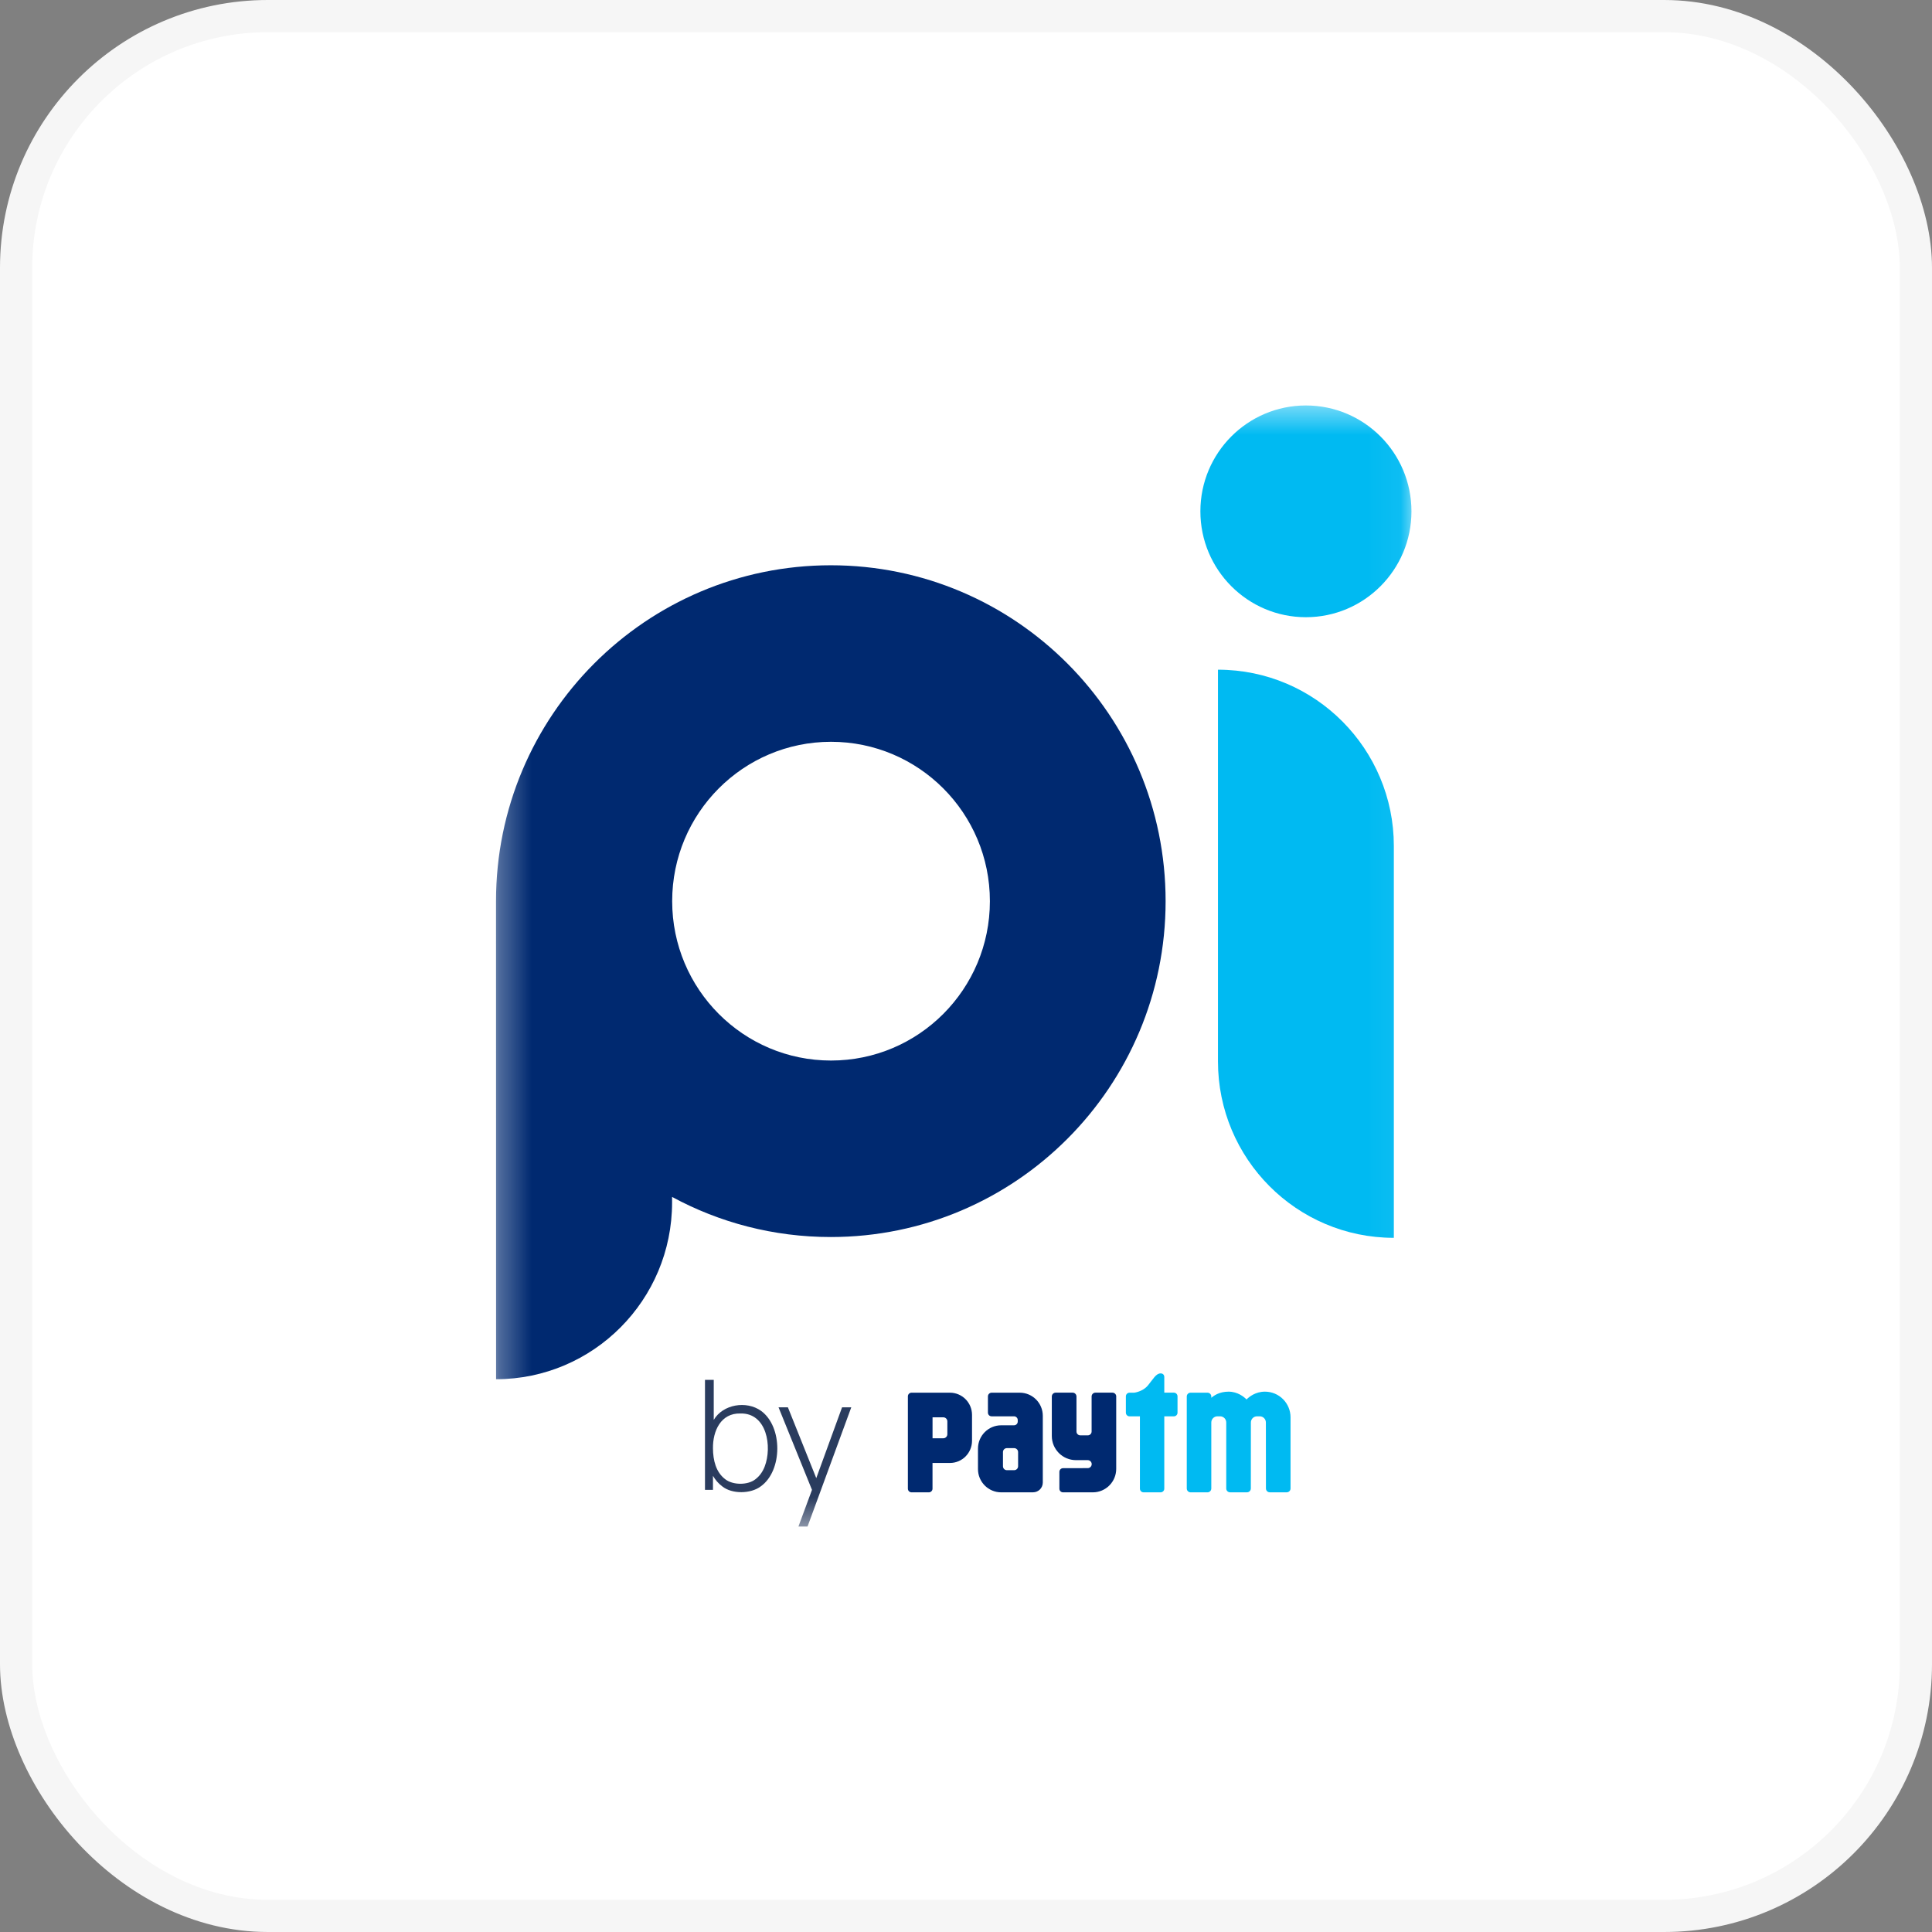
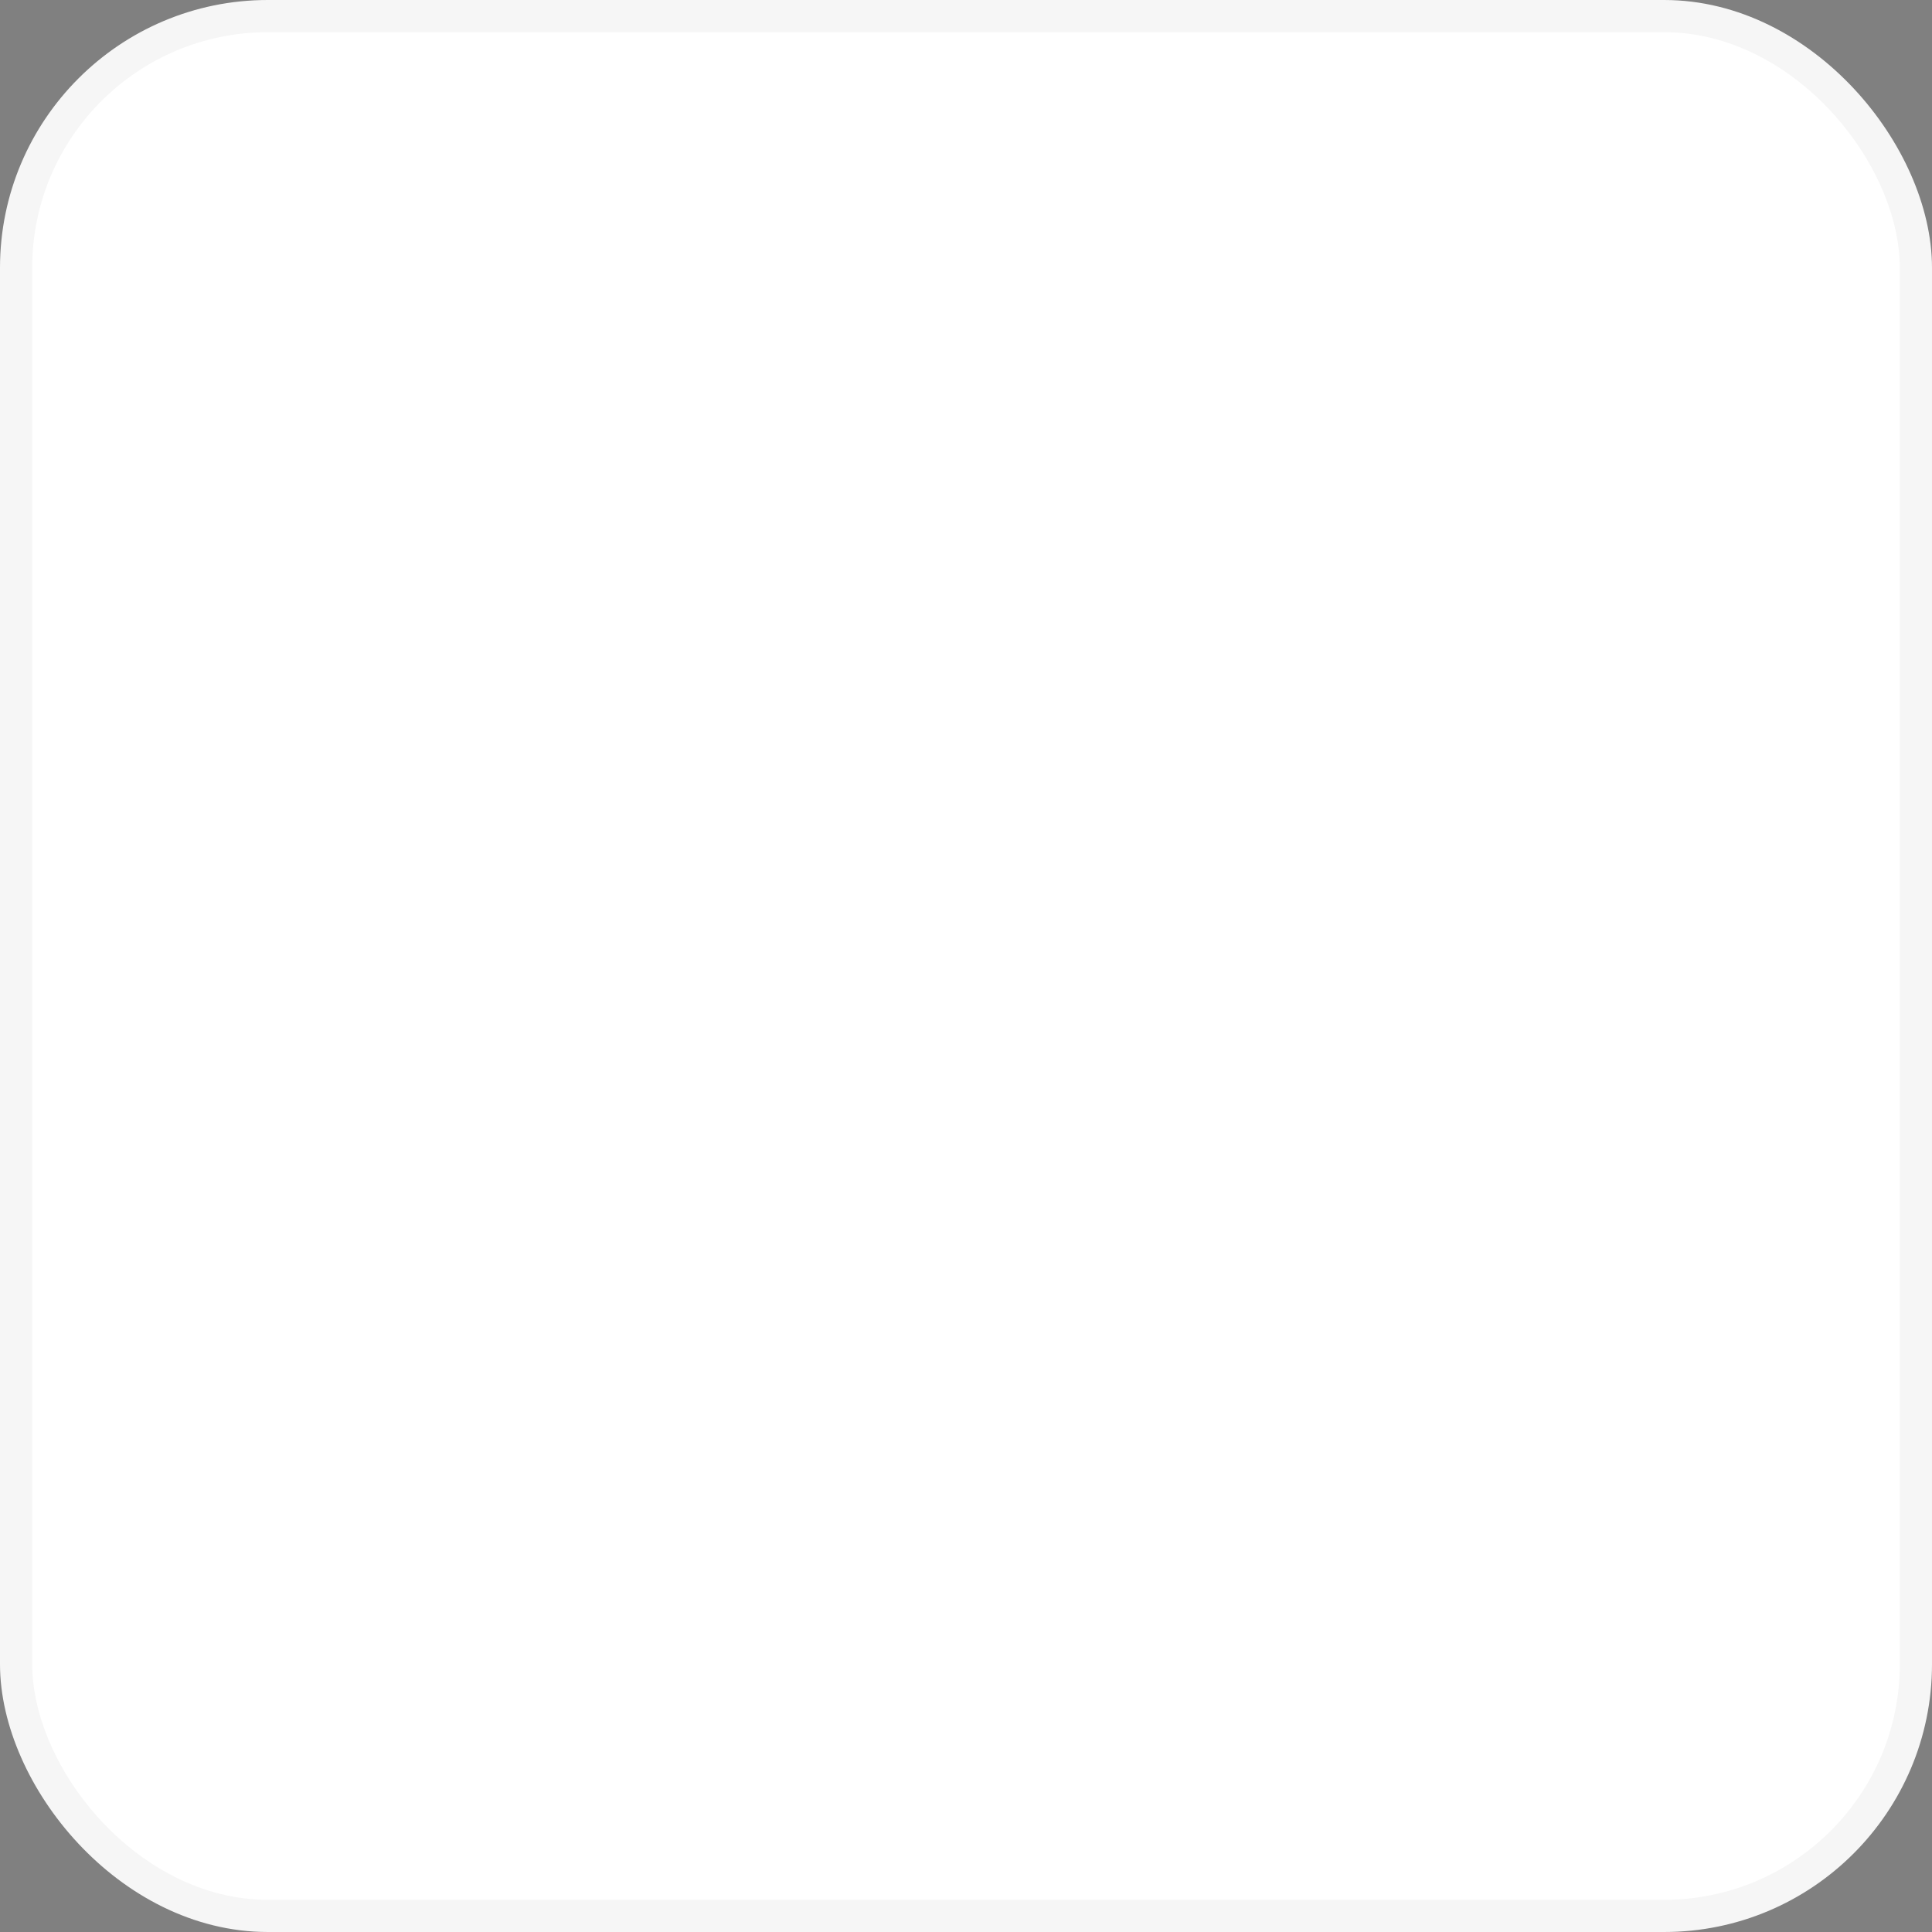
<svg xmlns="http://www.w3.org/2000/svg" width="60" height="60" viewBox="0 0 60 60" fill="none">
  <rect x="0" y="0" width="60" height="60" fill="#808080" stroke="none" />
  <rect x="0.5" y="0.5" width="59" height="59" rx="7.818" fill="white" stroke="#F6F6F6" />
  <g clip-path="url(#clip0_6183_2374)">
    <mask id="mask0_6183_2374" style="mask-type:luminance" maskUnits="userSpaceOnUse" x="15" y="12" width="29" height="36">
      <path d="M43.945 12.497H15.309V47.503H43.945V12.497Z" fill="white" />
    </mask>
    <g mask="url(#mask0_6183_2374)">
      <path d="M39.283 43.219C38.986 43.219 38.786 43.385 38.712 43.462C38.639 43.383 38.436 43.219 38.156 43.219C37.877 43.219 37.709 43.333 37.618 43.41V43.37C37.618 43.304 37.565 43.251 37.499 43.251H36.975C36.909 43.251 36.856 43.304 36.856 43.37V46.226C36.856 46.292 36.909 46.346 36.975 46.346H37.499C37.565 46.346 37.618 46.292 37.618 46.226V44.176C37.618 44.071 37.703 43.985 37.808 43.985H37.892C37.997 43.985 38.082 44.071 38.082 44.176V46.226C38.082 46.292 38.135 46.345 38.2 46.345H38.727C38.792 46.345 38.845 46.292 38.846 46.226L38.847 44.176C38.847 44.071 38.932 43.985 39.037 43.985H39.123C39.228 43.985 39.313 44.071 39.313 44.176L39.315 46.226C39.315 46.292 39.368 46.345 39.434 46.345H39.96C40.026 46.345 40.079 46.292 40.079 46.226V44.017C40.079 43.576 39.723 43.219 39.284 43.219L39.283 43.219Z" fill="#00BAF2" />
      <path d="M36.455 43.986H36.158V46.231C36.158 46.295 36.107 46.346 36.044 46.346H35.515C35.452 46.346 35.401 46.295 35.401 46.231V43.986H35.079C35.016 43.986 34.965 43.935 34.965 43.872V43.365C34.965 43.302 35.016 43.251 35.079 43.251H35.226C35.226 43.251 35.485 43.221 35.647 43.029C35.808 42.837 35.898 42.652 36.044 42.652C36.117 42.652 36.158 42.7 36.158 42.766V43.25H36.455C36.518 43.25 36.569 43.301 36.569 43.364V43.872C36.569 43.935 36.518 43.986 36.455 43.986Z" fill="#00BAF2" />
      <path d="M34.665 43.37V45.616C34.665 46.02 34.339 46.346 33.938 46.346H33.014C32.951 46.346 32.9 46.295 32.9 46.232V45.71C32.9 45.647 32.951 45.596 33.013 45.596L33.781 45.594C33.849 45.594 33.904 45.538 33.904 45.47C33.904 45.402 33.849 45.347 33.781 45.346L33.413 45.346C33 45.345 32.665 45.009 32.665 44.595V43.369C32.665 43.304 32.719 43.25 32.784 43.25H33.312C33.377 43.25 33.43 43.303 33.431 43.369L33.431 44.457C33.431 44.523 33.484 44.576 33.55 44.576H33.782C33.848 44.576 33.901 44.523 33.901 44.457V43.369C33.901 43.303 33.954 43.25 34.02 43.25H34.547C34.613 43.25 34.666 43.303 34.666 43.369L34.665 43.37Z" fill="#002970" />
-       <path d="M29.5 43.251H28.309C28.246 43.251 28.195 43.302 28.195 43.365V46.232C28.195 46.295 28.246 46.346 28.309 46.346H28.846C28.909 46.346 28.96 46.295 28.96 46.232V45.434H29.5C29.879 45.434 30.187 45.126 30.187 44.744V43.941C30.187 43.56 29.88 43.251 29.5 43.251ZM29.294 44.667H28.961V44.016H29.294C29.364 44.016 29.421 44.072 29.421 44.143V44.54C29.421 44.611 29.364 44.667 29.294 44.667Z" fill="#002970" />
      <path d="M31.67 43.251H30.797C30.733 43.251 30.681 43.303 30.681 43.367V43.871C30.681 43.934 30.732 43.985 30.795 43.985H31.492C31.556 43.986 31.607 44.038 31.607 44.102V44.148C31.607 44.212 31.555 44.264 31.491 44.264H31.093C30.694 44.264 30.372 44.588 30.372 44.987V45.624C30.372 46.023 30.695 46.346 31.093 46.346L32.082 46.345C32.25 46.345 32.385 46.209 32.385 46.041V43.969C32.385 43.573 32.065 43.252 31.67 43.251ZM31.496 45.658H31.27C31.202 45.658 31.148 45.603 31.148 45.536V45.096C31.148 45.028 31.202 44.973 31.27 44.973H31.496C31.563 44.973 31.618 45.028 31.618 45.096V45.536C31.618 45.603 31.563 45.658 31.496 45.658Z" fill="#002970" />
      <path d="M25.802 17.555C20.059 17.555 15.404 22.225 15.404 27.986L15.406 42.833C18.426 42.83 20.872 40.373 20.872 37.343L20.872 37.172L20.875 37.173C22.341 37.967 24.019 38.417 25.802 38.417C31.544 38.417 36.199 33.747 36.199 27.986C36.199 22.225 31.544 17.555 25.802 17.555ZM25.808 32.936C23.084 32.936 20.875 30.72 20.875 27.986C20.875 25.253 23.084 23.037 25.808 23.037C28.533 23.037 30.742 25.253 30.742 27.986C30.742 30.72 28.533 32.936 25.808 32.936Z" fill="#002970" />
      <path d="M40.556 19.168C42.366 19.168 43.834 17.695 43.834 15.88C43.834 14.064 42.366 12.592 40.556 12.592C38.746 12.592 37.279 14.064 37.279 15.88C37.279 17.695 38.746 19.168 40.556 19.168Z" fill="#00BAF2" />
      <path d="M37.825 20.798V32.962C37.825 35.989 40.27 38.442 43.286 38.442H43.287V26.271C43.287 23.27 40.858 20.798 37.825 20.798Z" fill="#00BAF2" />
-       <path d="M23.633 43.814C23.181 43.492 22.453 43.609 22.166 44.096V42.853H21.894V46.269H22.142V45.833C22.218 45.964 22.313 46.073 22.429 46.16C22.737 46.407 23.316 46.394 23.624 46.162C24.308 45.678 24.313 44.303 23.633 43.814ZM23.749 45.542C23.686 45.707 23.591 45.838 23.466 45.935C23.229 46.129 22.757 46.126 22.519 45.936C22.234 45.718 22.145 45.353 22.142 44.983C22.133 44.439 22.388 43.882 22.991 43.897C23.819 43.873 23.984 44.931 23.749 45.542Z" fill="#2A3C5E" />
-       <path d="M26.151 43.706L25.35 45.905L24.469 43.706H24.178L25.217 46.269L24.796 47.408H25.079L26.437 43.706H26.151Z" fill="#2A3C5E" />
+       <path d="M26.151 43.706L25.35 45.905L24.469 43.706H24.178L25.217 46.269L24.796 47.408H25.079H26.151Z" fill="#2A3C5E" />
    </g>
  </g>
  <defs>
    <clipPath id="clip0_6183_2374">
-       <rect width="28.691" height="35.006" fill="white" transform="translate(15.309 12.497)" />
-     </clipPath>
+       </clipPath>
  </defs>
</svg>